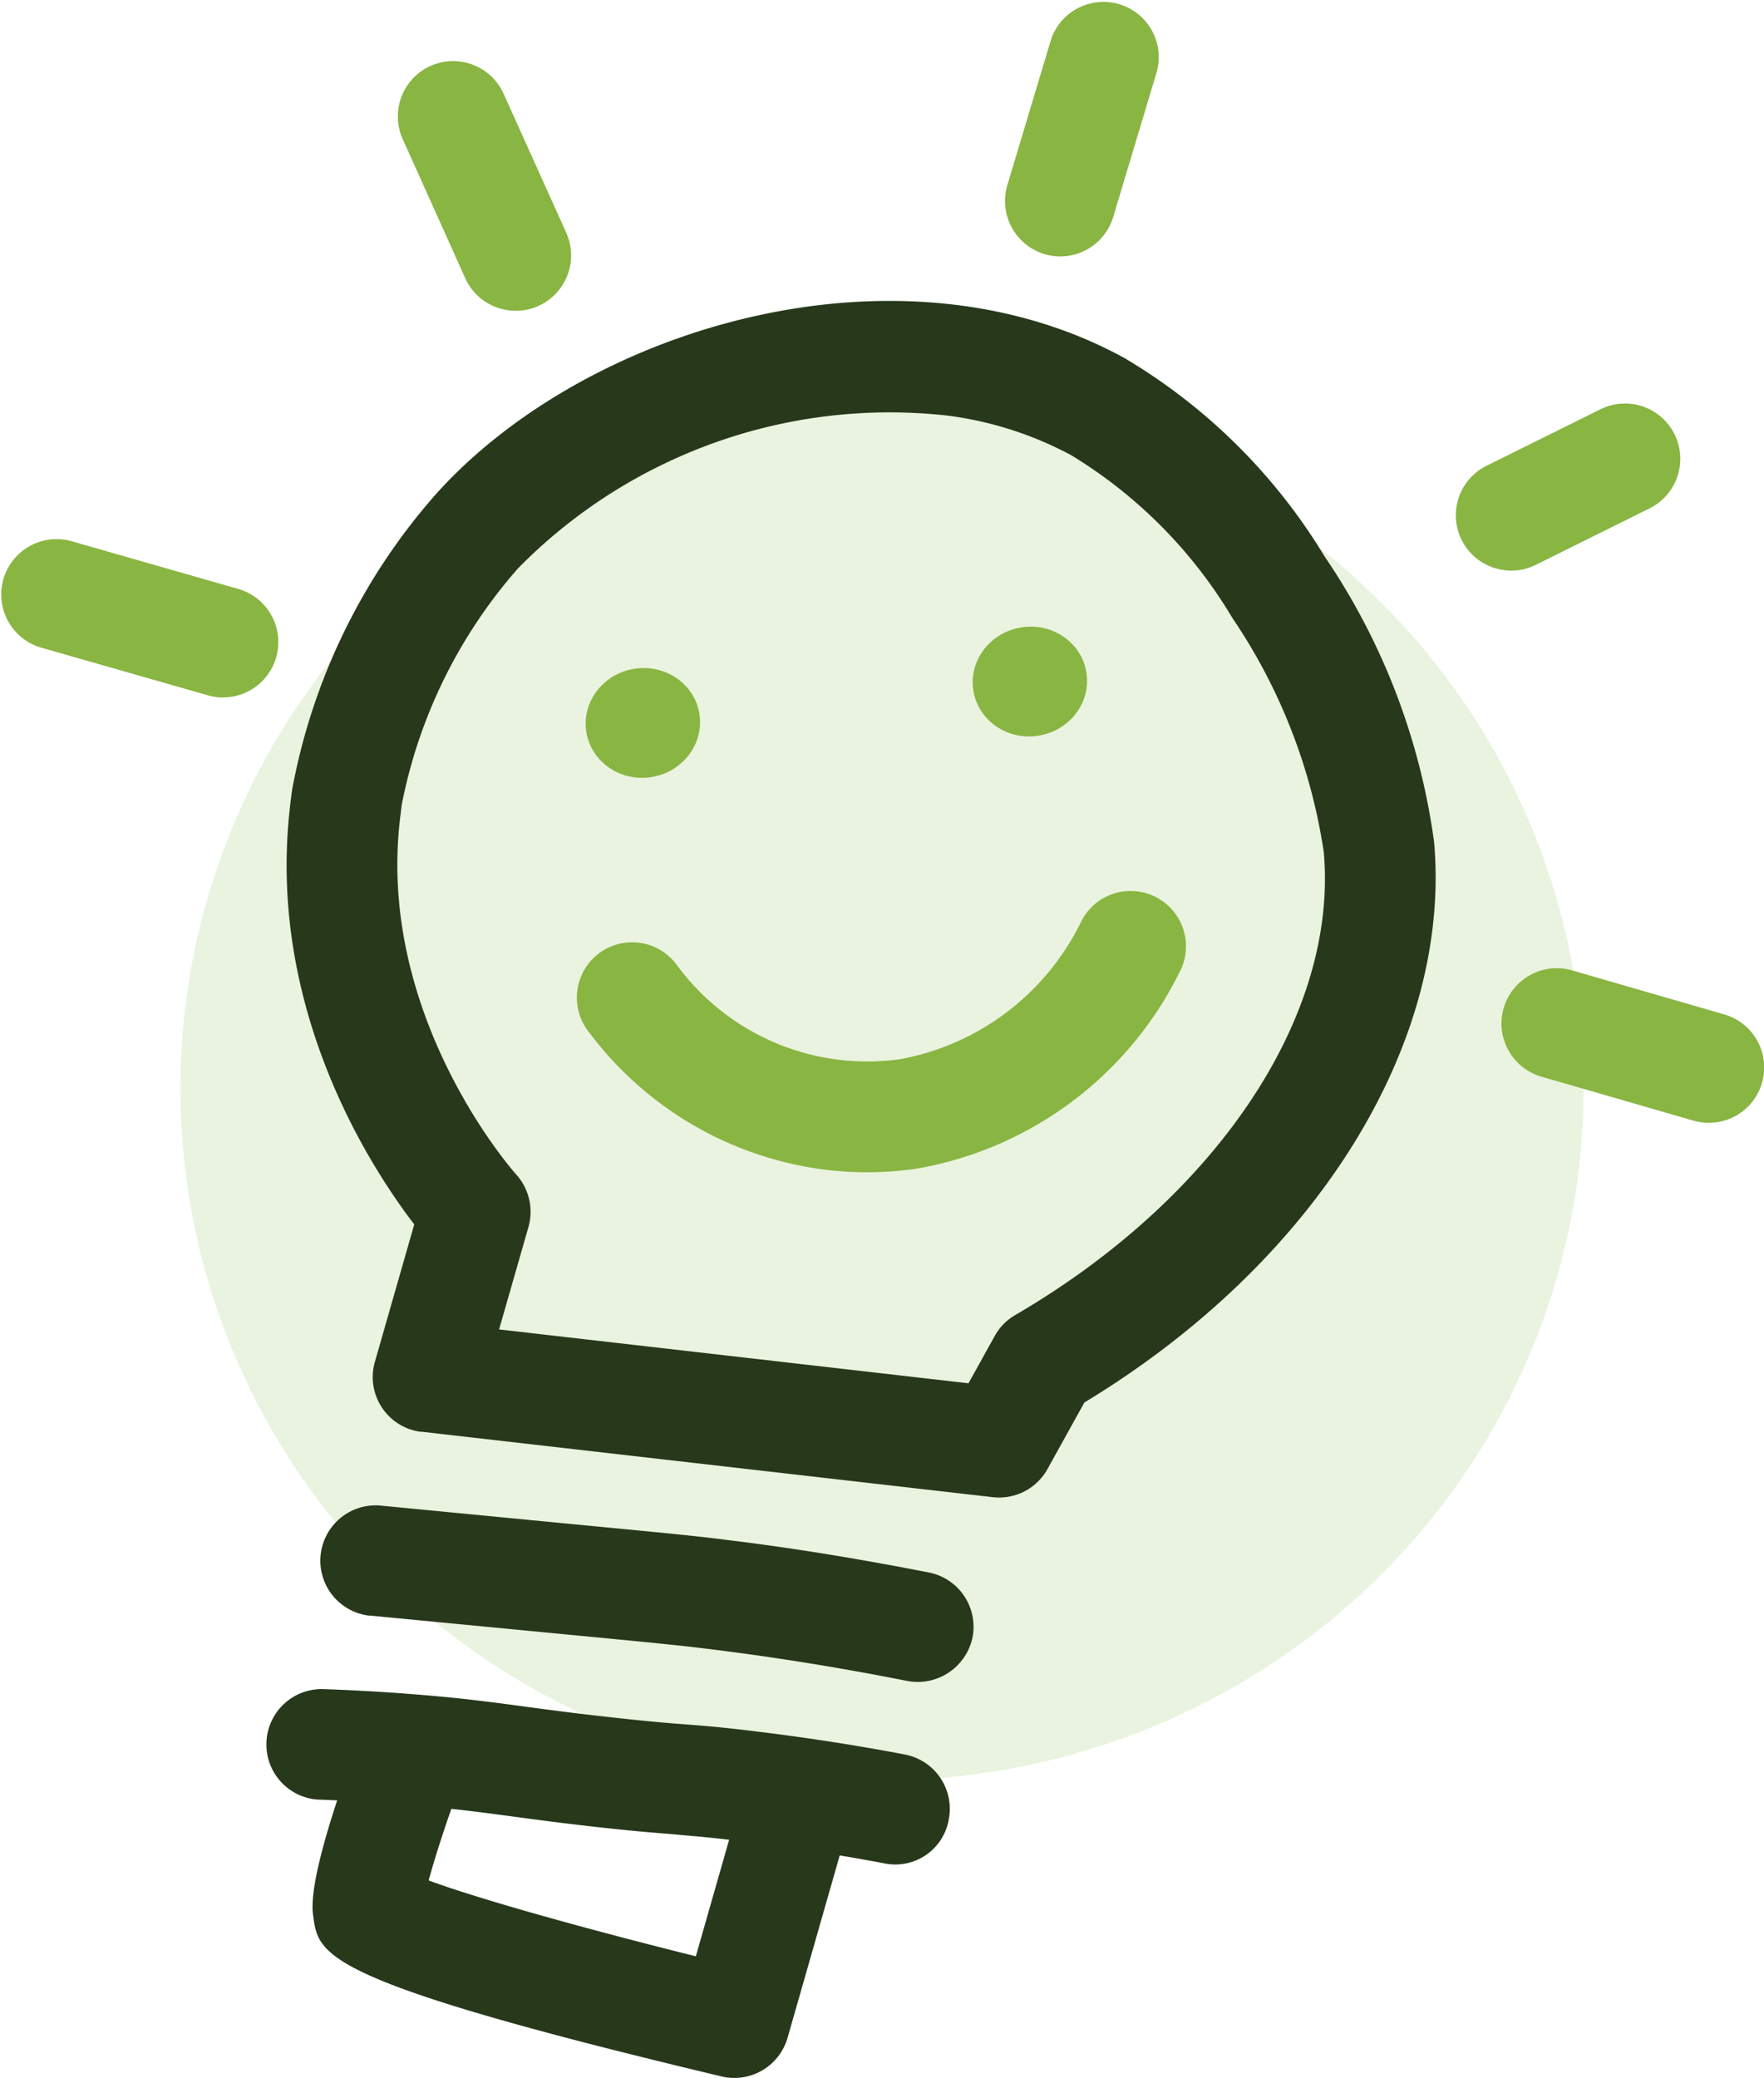
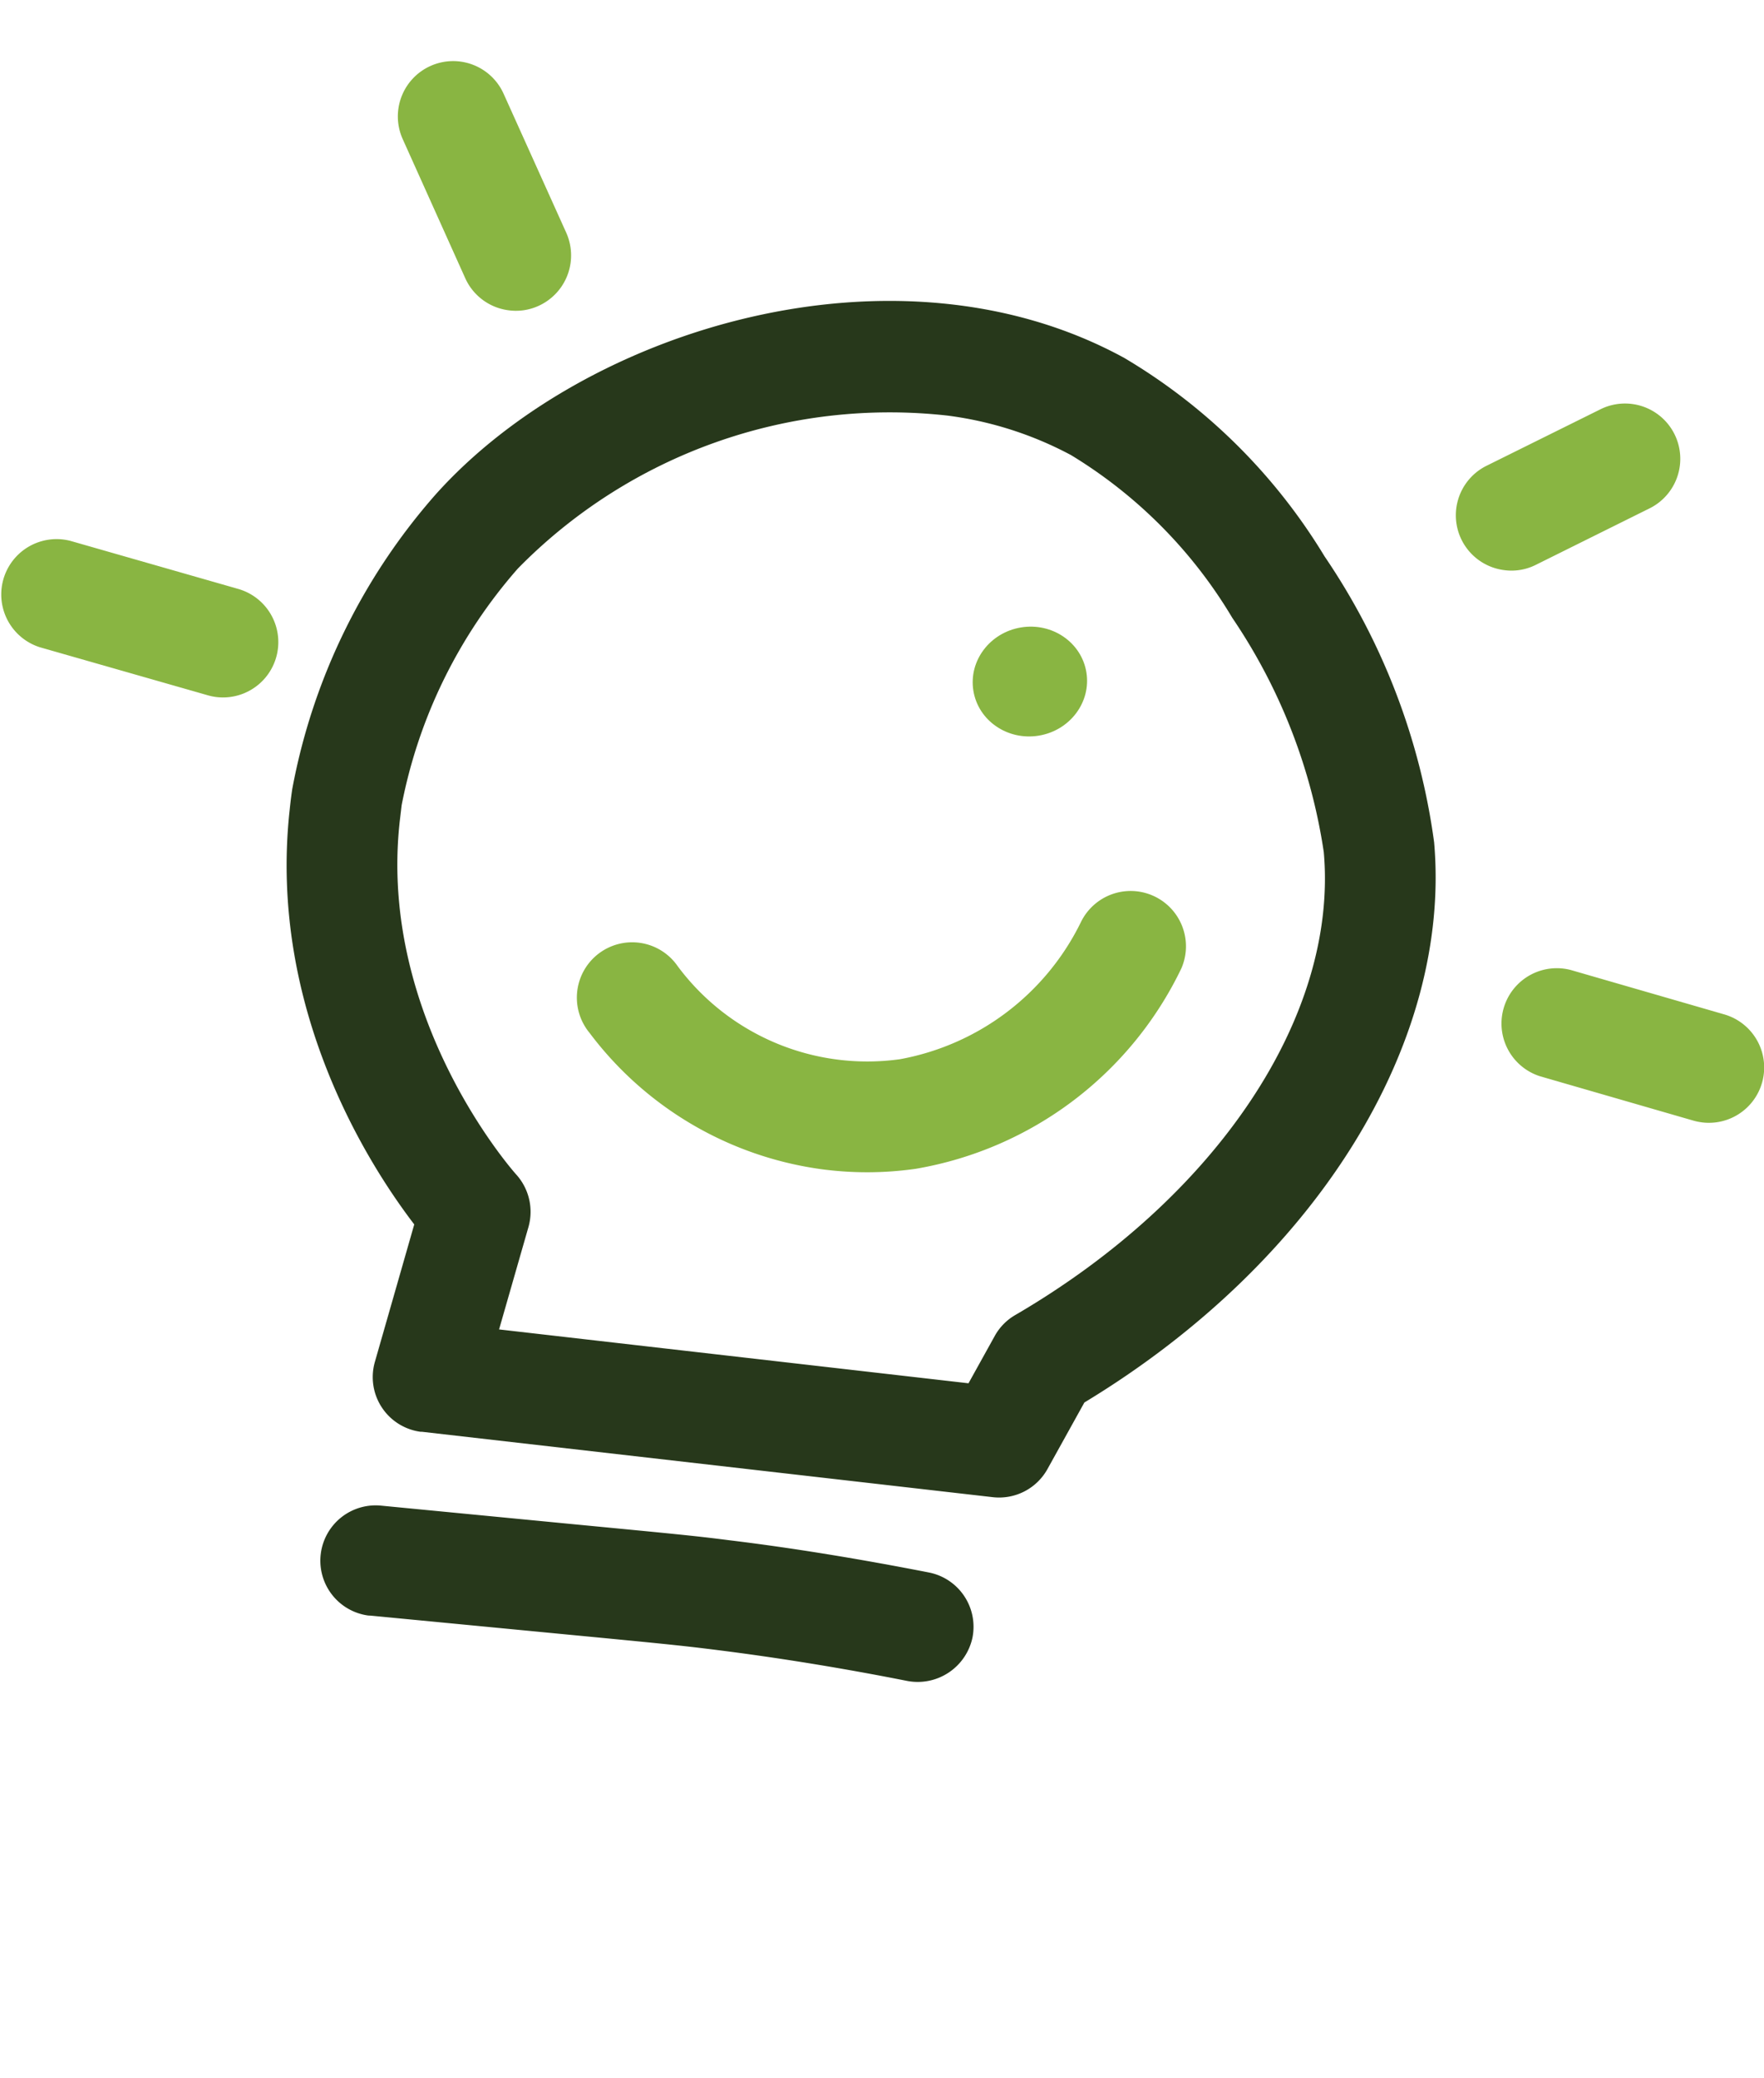
<svg xmlns="http://www.w3.org/2000/svg" width="59.992" height="70.645" viewBox="0 0 59.992 70.645">
  <g id="Groupe_1307" data-name="Groupe 1307" transform="translate(-653.004 -870.153)">
-     <ellipse id="Ellipse_96" data-name="Ellipse 96" cx="23.859" cy="23.516" rx="23.859" ry="23.516" transform="translate(659.141 883.647)" fill="#8ec158" opacity="0.19" />
    <g id="Groupe_1287" data-name="Groupe 1287" transform="translate(294.284 796.699)">
-       <ellipse id="Ellipse_99" data-name="Ellipse 99" cx="1.947" cy="1.864" rx="1.947" ry="1.864" transform="translate(378.362 96.505) rotate(-9.251)" fill="#89b542" />
      <ellipse id="Ellipse_100" data-name="Ellipse 100" cx="1.947" cy="1.864" rx="1.947" ry="1.864" transform="translate(391.524 95.098) rotate(-9.251)" fill="#89b542" />
      <path id="Tracé_4592" data-name="Tracé 4592" d="M367.423,116.248a1.876,1.876,0,0,1-1.554-2.379l1.338-4.671c-1.53-2-4.982-7.342-4.236-14.1.014-.136.04-.379.087-.7a20.945,20.945,0,0,1,4.874-10.013c5.064-5.659,15.683-8.877,23.421-4.646a19.678,19.678,0,0,1,6.813,6.747,22.664,22.664,0,0,1,3.726,9.721c.6,6.87-4.051,14.3-11.894,19.045l-1.255,2.262a1.881,1.881,0,0,1-1.86.957l-19.419-2.224ZM385.342,81.7a17.714,17.714,0,0,0-14.611,5.2,17.138,17.138,0,0,0-3.952,8.043l-.066.557c-.745,6.724,3.914,11.95,3.961,12a1.892,1.892,0,0,1,.418,1.784l-1,3.484,15.965,1.831.893-1.61a1.864,1.864,0,0,1,.7-.712c6.86-4,10.979-10.177,10.49-15.733a19.238,19.238,0,0,0-3.113-7.97,16.111,16.111,0,0,0-5.482-5.53A12.2,12.2,0,0,0,385.342,81.7Z" transform="translate(5.601 5.883)" fill="#27381b" />
      <path id="Tracé_4593" data-name="Tracé 4593" d="M375.336,95.813a11.874,11.874,0,0,1-7.871-4.634,1.881,1.881,0,1,1,3-2.264,8.038,8.038,0,0,0,7.561,3.16,8.567,8.567,0,0,0,6.148-4.655,1.881,1.881,0,0,1,3.418,1.57,12.321,12.321,0,0,1-9.03,6.811A11.709,11.709,0,0,1,375.336,95.813Z" transform="translate(11.304 17.389)" fill="#89b542" />
      <path id="Tracé_4594" data-name="Tracé 4594" d="M366.057,86.625a1.851,1.851,0,0,1-.266-.056l-5.708-1.632a1.882,1.882,0,0,1,1.034-3.618l5.708,1.634a1.881,1.881,0,0,1-.769,3.672Z" transform="translate(0 10.524)" fill="#89b542" />
      <path id="Tracé_4595" data-name="Tracé 4595" d="M368.229,82.805a1.877,1.877,0,0,1-1.465-1.091L364.644,77a1.881,1.881,0,1,1,3.43-1.545L370.2,80.17a1.884,1.884,0,0,1-.945,2.487A1.851,1.851,0,0,1,368.229,82.805Z" transform="translate(7.778 1.197)" fill="#89b542" />
-       <path id="Tracé_4596" data-name="Tracé 4596" d="M374.887,82.155a1.886,1.886,0,0,1-1.549-2.405l1.488-4.956a1.881,1.881,0,0,1,3.6,1.084l-1.488,4.956A1.882,1.882,0,0,1,374.887,82.155Z" transform="translate(19.64 0)" fill="#89b542" />
      <path id="Tracé_4597" data-name="Tracé 4597" d="M381.41,84.947a1.879,1.879,0,0,1-.583-3.548l3.851-1.909a1.88,1.88,0,1,1,1.669,3.369L382.5,84.769A1.84,1.84,0,0,1,381.41,84.947Z" transform="translate(28.453 7.888)" fill="#89b542" />
      <path id="Tracé_4598" data-name="Tracé 4598" d="M387.262,92.7a1.78,1.78,0,0,1-.27-.056l-5.212-1.507a1.881,1.881,0,0,1,1.044-3.613l5.212,1.507a1.88,1.88,0,0,1-.774,3.67Z" transform="translate(29.318 18.908)" fill="#89b542" />
      <path id="Tracé_4599" data-name="Tracé 4599" d="M364.982,98.968a1.881,1.881,0,0,1,.437-3.736l6.43.621c3.4.327,4.2.4,5.381.552,2.219.268,4.526.651,6.82,1.1a1.882,1.882,0,0,1,1.479,2.212,1.905,1.905,0,0,1-2.212,1.476c-2.205-.437-4.406-.795-6.557-1.063-1.157-.146-1.937-.221-5.271-.541l-6.432-.618Z" transform="translate(6.264 29.41)" fill="#27381b" />
-       <path id="Tracé_4600" data-name="Tracé 4600" d="M364.2,101.624a1.881,1.881,0,0,1,.324-3.743c.668.024,1.728.068,3.026.172,2.8.216,3.7.458,7.093.823,1.143.125,1.728.169,2.238.207.585.047,1.077.082,2.125.209,1.787.212,3.571.484,5.28.811a1.879,1.879,0,0,1,1.5,2.2,1.844,1.844,0,0,1-2.2,1.5c-1.622-.306-3.317-.567-5.024-.771-.969-.118-1.427-.15-1.968-.2s-1.152-.087-2.349-.216c-3.338-.36-4.243-.6-6.989-.813-1.23-.1-2.236-.141-2.866-.165A1.607,1.607,0,0,1,364.2,101.624Z" transform="translate(5.202 32.999)" fill="#27381b" />
-       <path id="Tracé_4601" data-name="Tracé 4601" d="M377.336,110.885a1.621,1.621,0,0,1-.186-.035c-13.575-3.235-13.7-4.1-13.883-5.424-.052-.343-.2-1.4,1.6-6.178a1.882,1.882,0,1,1,3.522,1.328c-.456,1.2-.943,2.659-1.2,3.611,1.7.632,5.466,1.679,9.087,2.579l1.686-5.9a1.882,1.882,0,0,1,3.618,1.034l-2.184,7.634A1.884,1.884,0,0,1,377.336,110.885Z" transform="translate(6.109 33.197)" fill="#27381b" />
    </g>
  </g>
</svg>